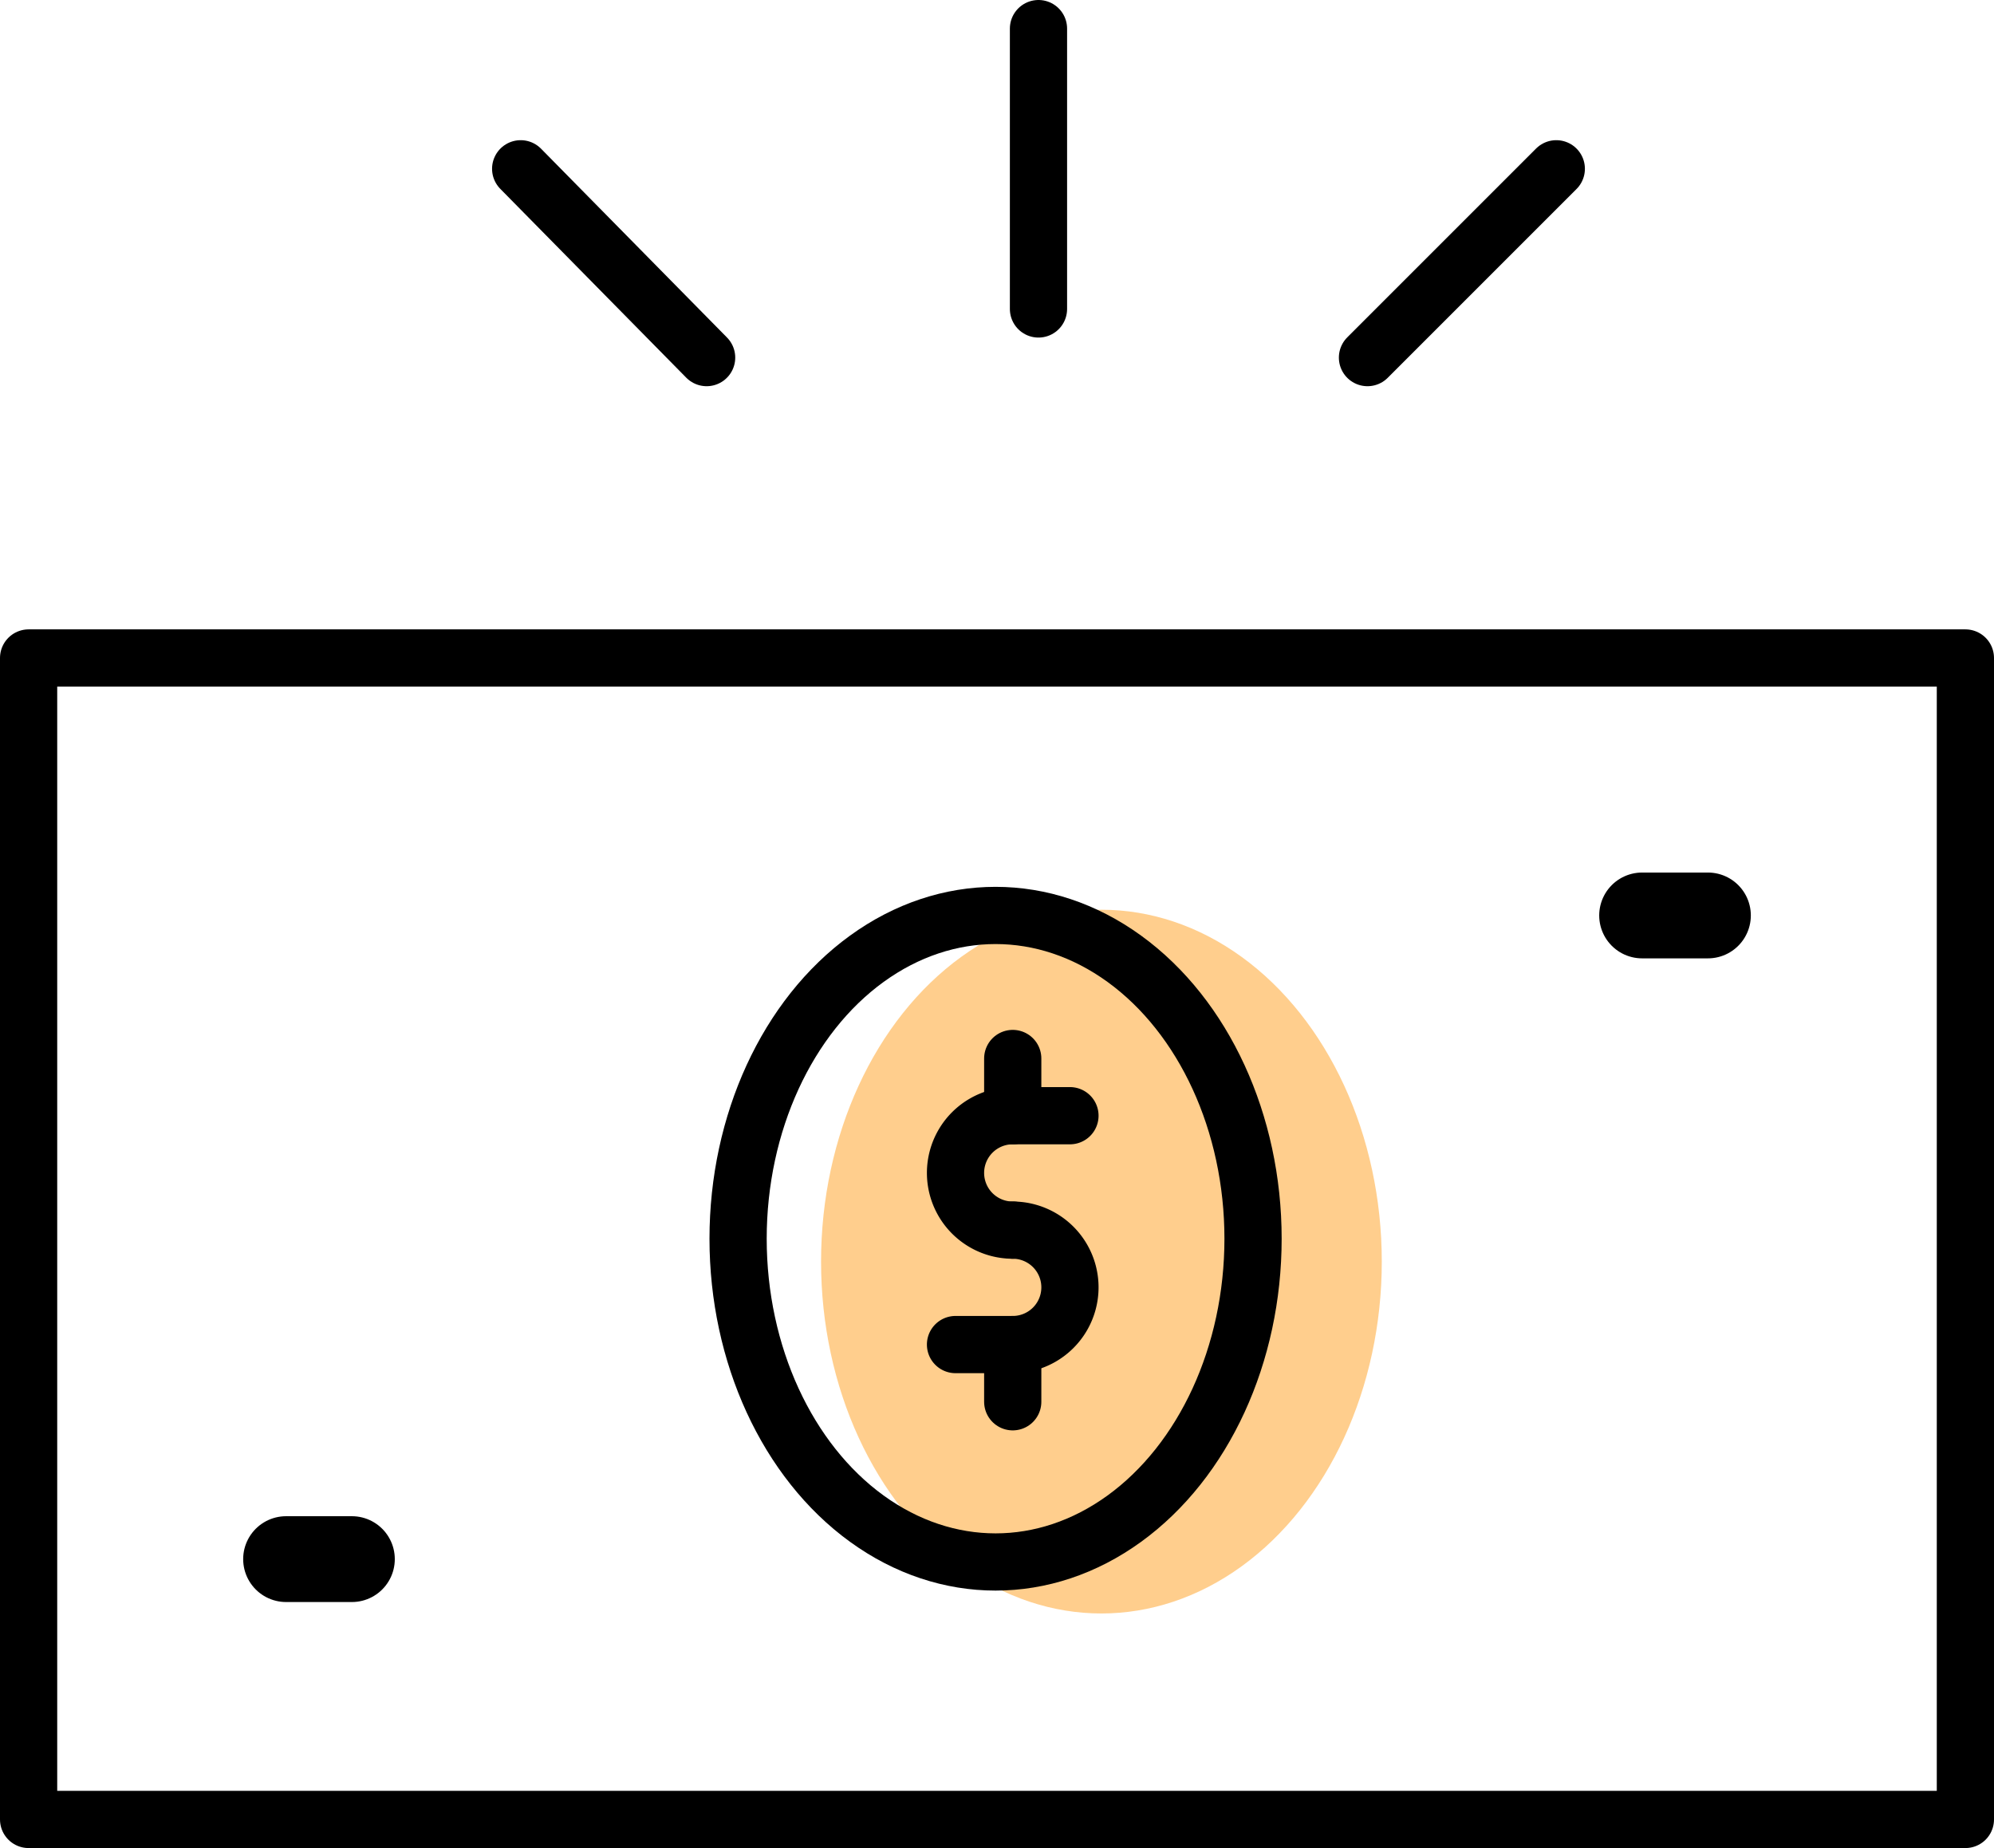
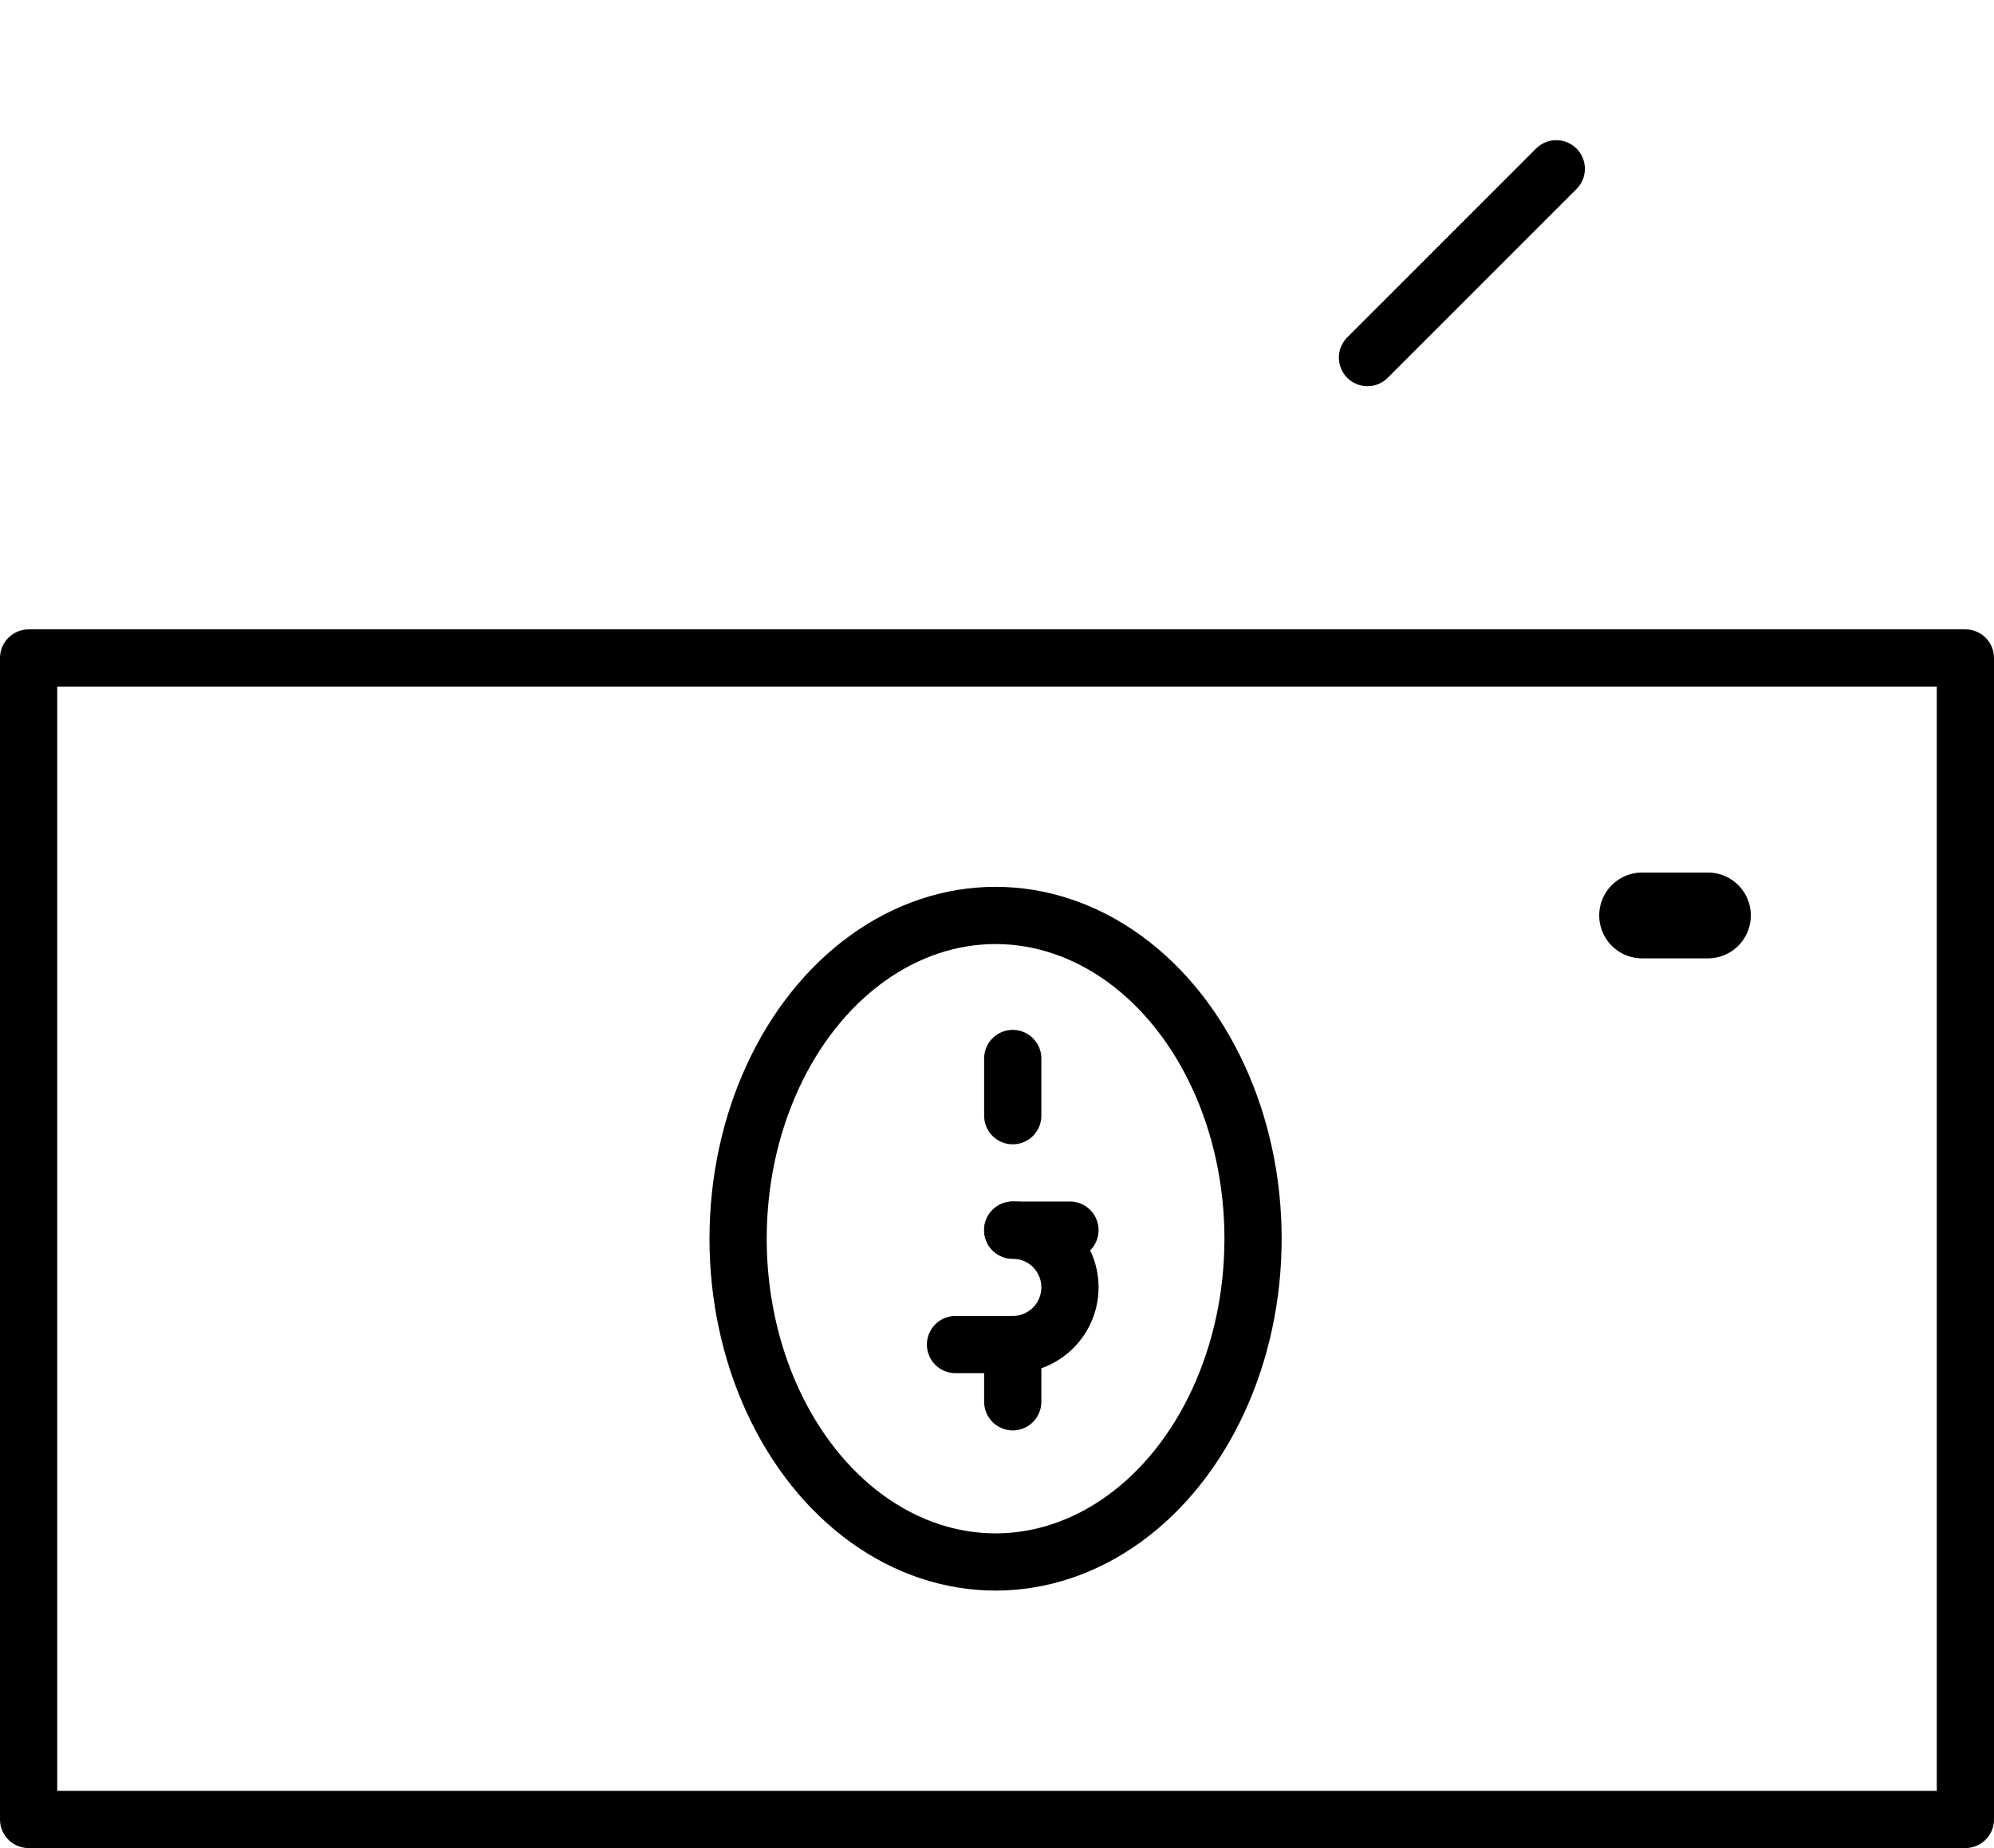
<svg xmlns="http://www.w3.org/2000/svg" viewBox="0 0 69.7 64.6">
  <g id="Layer_2" data-name="Layer 2">
    <g id="Layer_1-2" data-name="Layer 1">
-       <ellipse cx="38.5" cy="44.1" rx="9.8" ry="12.3" style="fill:#ff9e1d;opacity:0.5;isolation:isolate" />
      <rect x="1" y="23" width="67.7" height="40.6" style="fill:none;stroke:#000;stroke-linecap:round;stroke-linejoin:round;stroke-width:2px" />
      <ellipse cx="34.8" cy="43.3" rx="9" ry="11.3" style="fill:none;stroke:#000;stroke-linecap:round;stroke-linejoin:round;stroke-width:2px" />
      <line x1="57.4" y1="32" x2="59.7" y2="32" style="fill:none;stroke:#000;stroke-linecap:round;stroke-linejoin:round;stroke-width:3px" />
-       <line x1="10" y1="54.5" x2="12.3" y2="54.5" style="fill:none;stroke:#000;stroke-linecap:round;stroke-linejoin:round;stroke-width:3px" />
-       <line x1="36.3" y1="1" x2="36.3" y2="10.8" style="fill:none;stroke:#000;stroke-linecap:round;stroke-linejoin:round;stroke-width:2px" />
-       <line x1="18.2" y1="5.9" x2="24.7" y2="12.5" style="fill:none;stroke:#000;stroke-linecap:round;stroke-linejoin:round;stroke-width:2px" />
      <line x1="54.4" y1="5.9" x2="47.8" y2="12.5" style="fill:none;stroke:#000;stroke-linecap:round;stroke-linejoin:round;stroke-width:2px" />
-       <path d="M35.4,43a2,2,0,0,1,0-4h2" style="fill:none;stroke:#000;stroke-linecap:round;stroke-linejoin:round;stroke-width:2px" />
+       <path d="M35.4,43h2" style="fill:none;stroke:#000;stroke-linecap:round;stroke-linejoin:round;stroke-width:2px" />
      <path d="M35.4,43a2,2,0,1,1,0,4h-2" style="fill:none;stroke:#000;stroke-linecap:round;stroke-linejoin:round;stroke-width:2px" />
      <line x1="35.4" y1="37" x2="35.4" y2="39" style="fill:none;stroke:#000;stroke-linecap:round;stroke-linejoin:round;stroke-width:2px" />
      <line x1="35.4" y1="47" x2="35.4" y2="49" style="fill:none;stroke:#000;stroke-linecap:round;stroke-linejoin:round;stroke-width:2px" />
    </g>
  </g>
</svg>